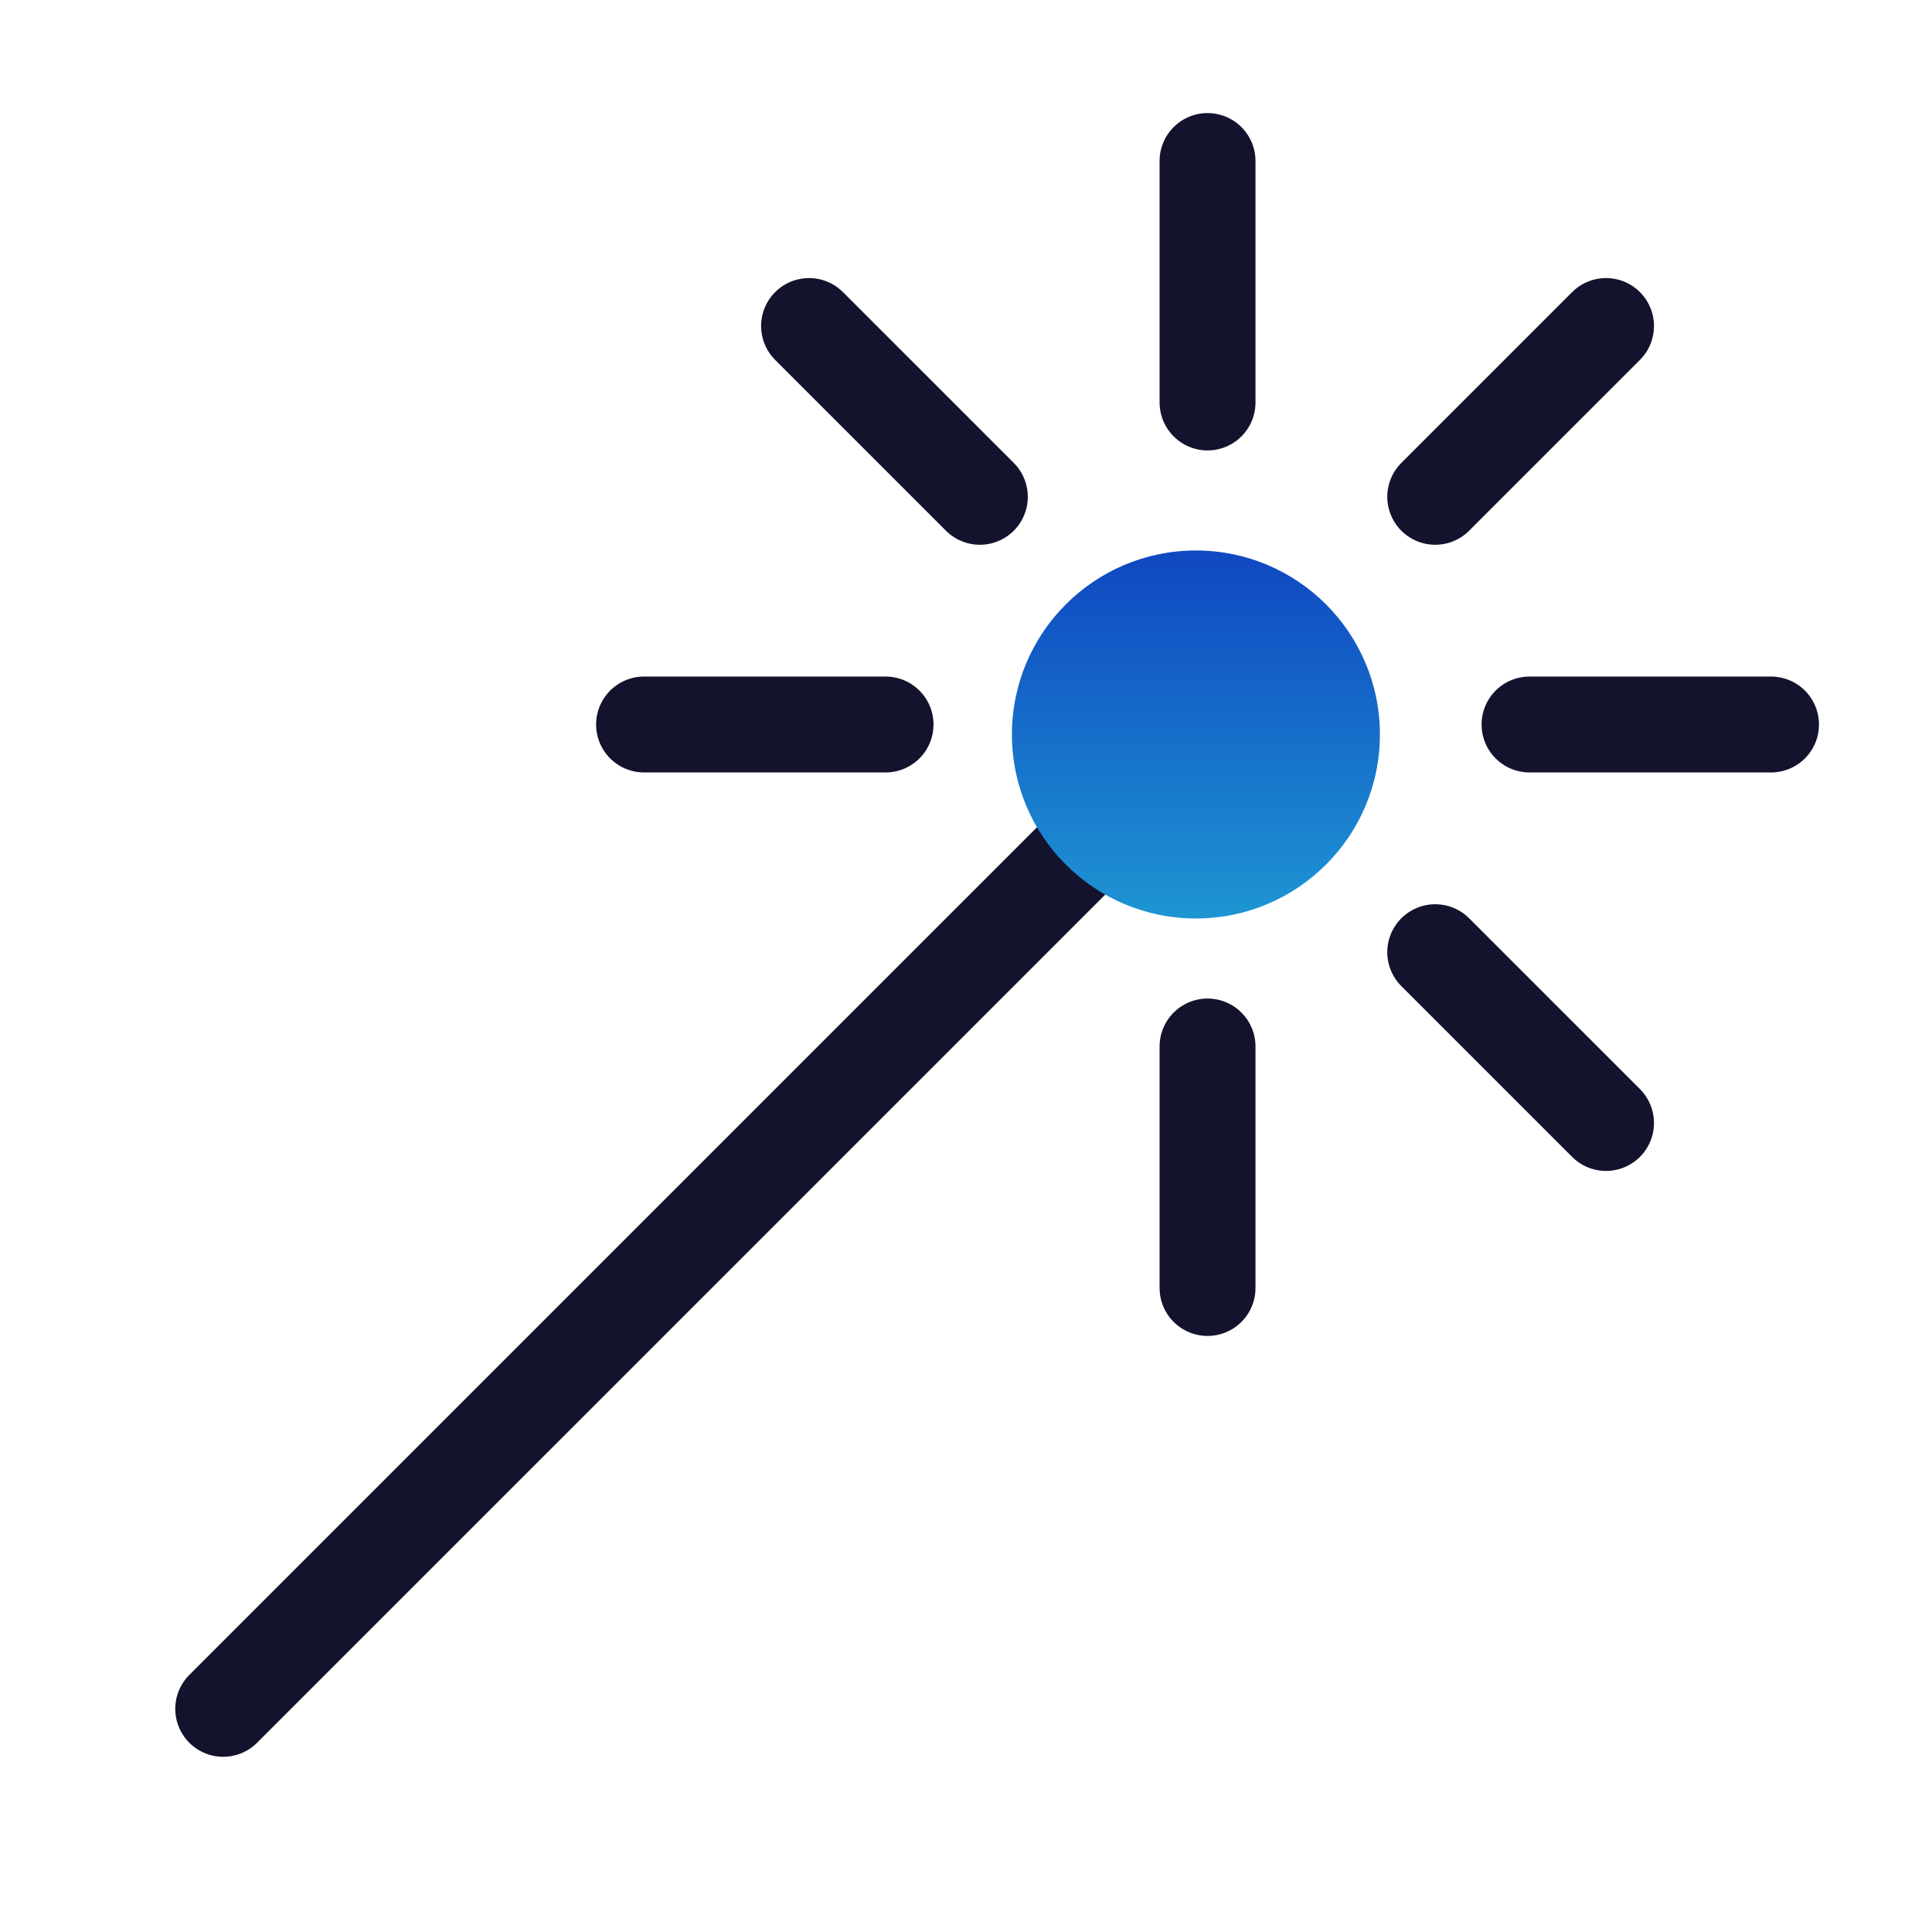
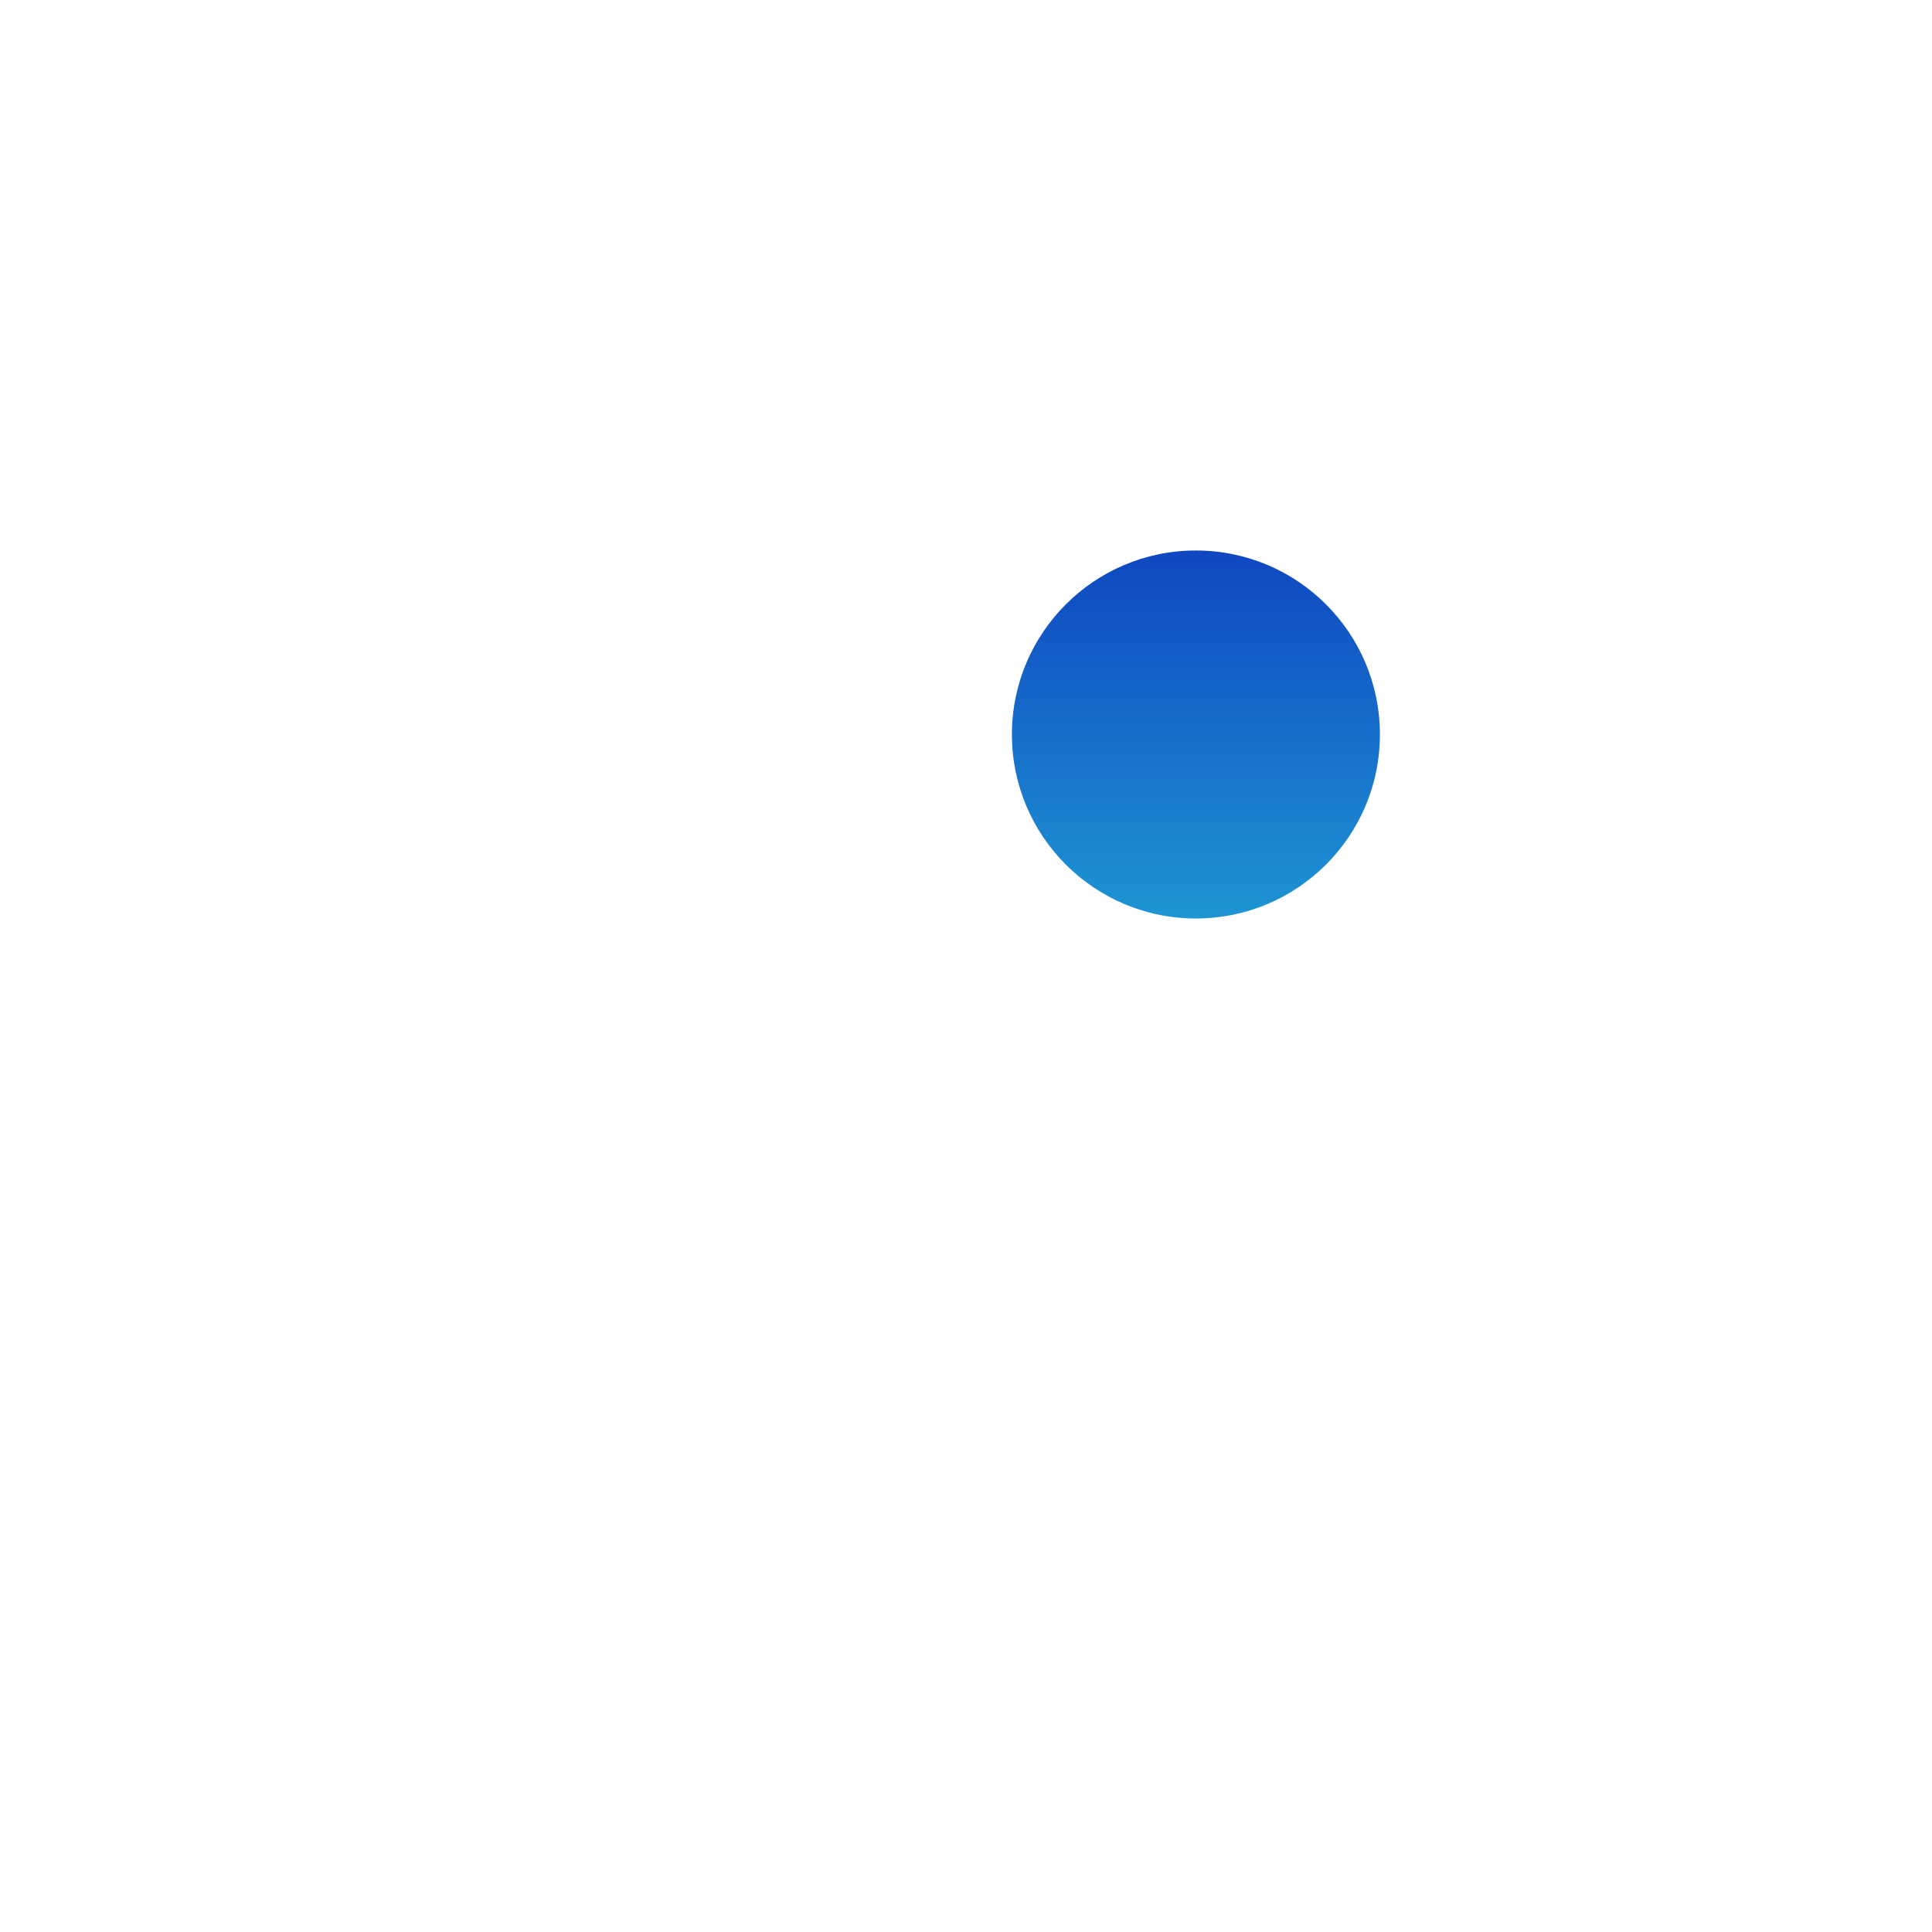
<svg xmlns="http://www.w3.org/2000/svg" width="47" height="47" viewBox="0 0 47 47" fill="none">
-   <path d="M19.682 7.931L23.837 12.086M29.376 3.917V9.791M39.07 7.931L34.915 12.086M43.084 17.625H37.209M39.07 27.319L34.915 23.164M29.376 31.333V25.458M19.682 27.319L23.837 23.164M15.668 17.625H21.543M28.971 18.03L5.43 41.571" stroke="#13132E" stroke-width="2.333" stroke-linecap="round" stroke-linejoin="round" />
  <circle cx="29.093" cy="17.868" r="4.476" fill="url(#paint0_linear_4287_1576)" />
  <defs>
    <linearGradient id="paint0_linear_4287_1576" x1="29.093" y1="13.393" x2="29.093" y2="22.344" gradientUnits="userSpaceOnUse">
      <stop stop-color="#0F47C1" />
      <stop offset="1" stop-color="#1E95D3" />
    </linearGradient>
  </defs>
</svg>